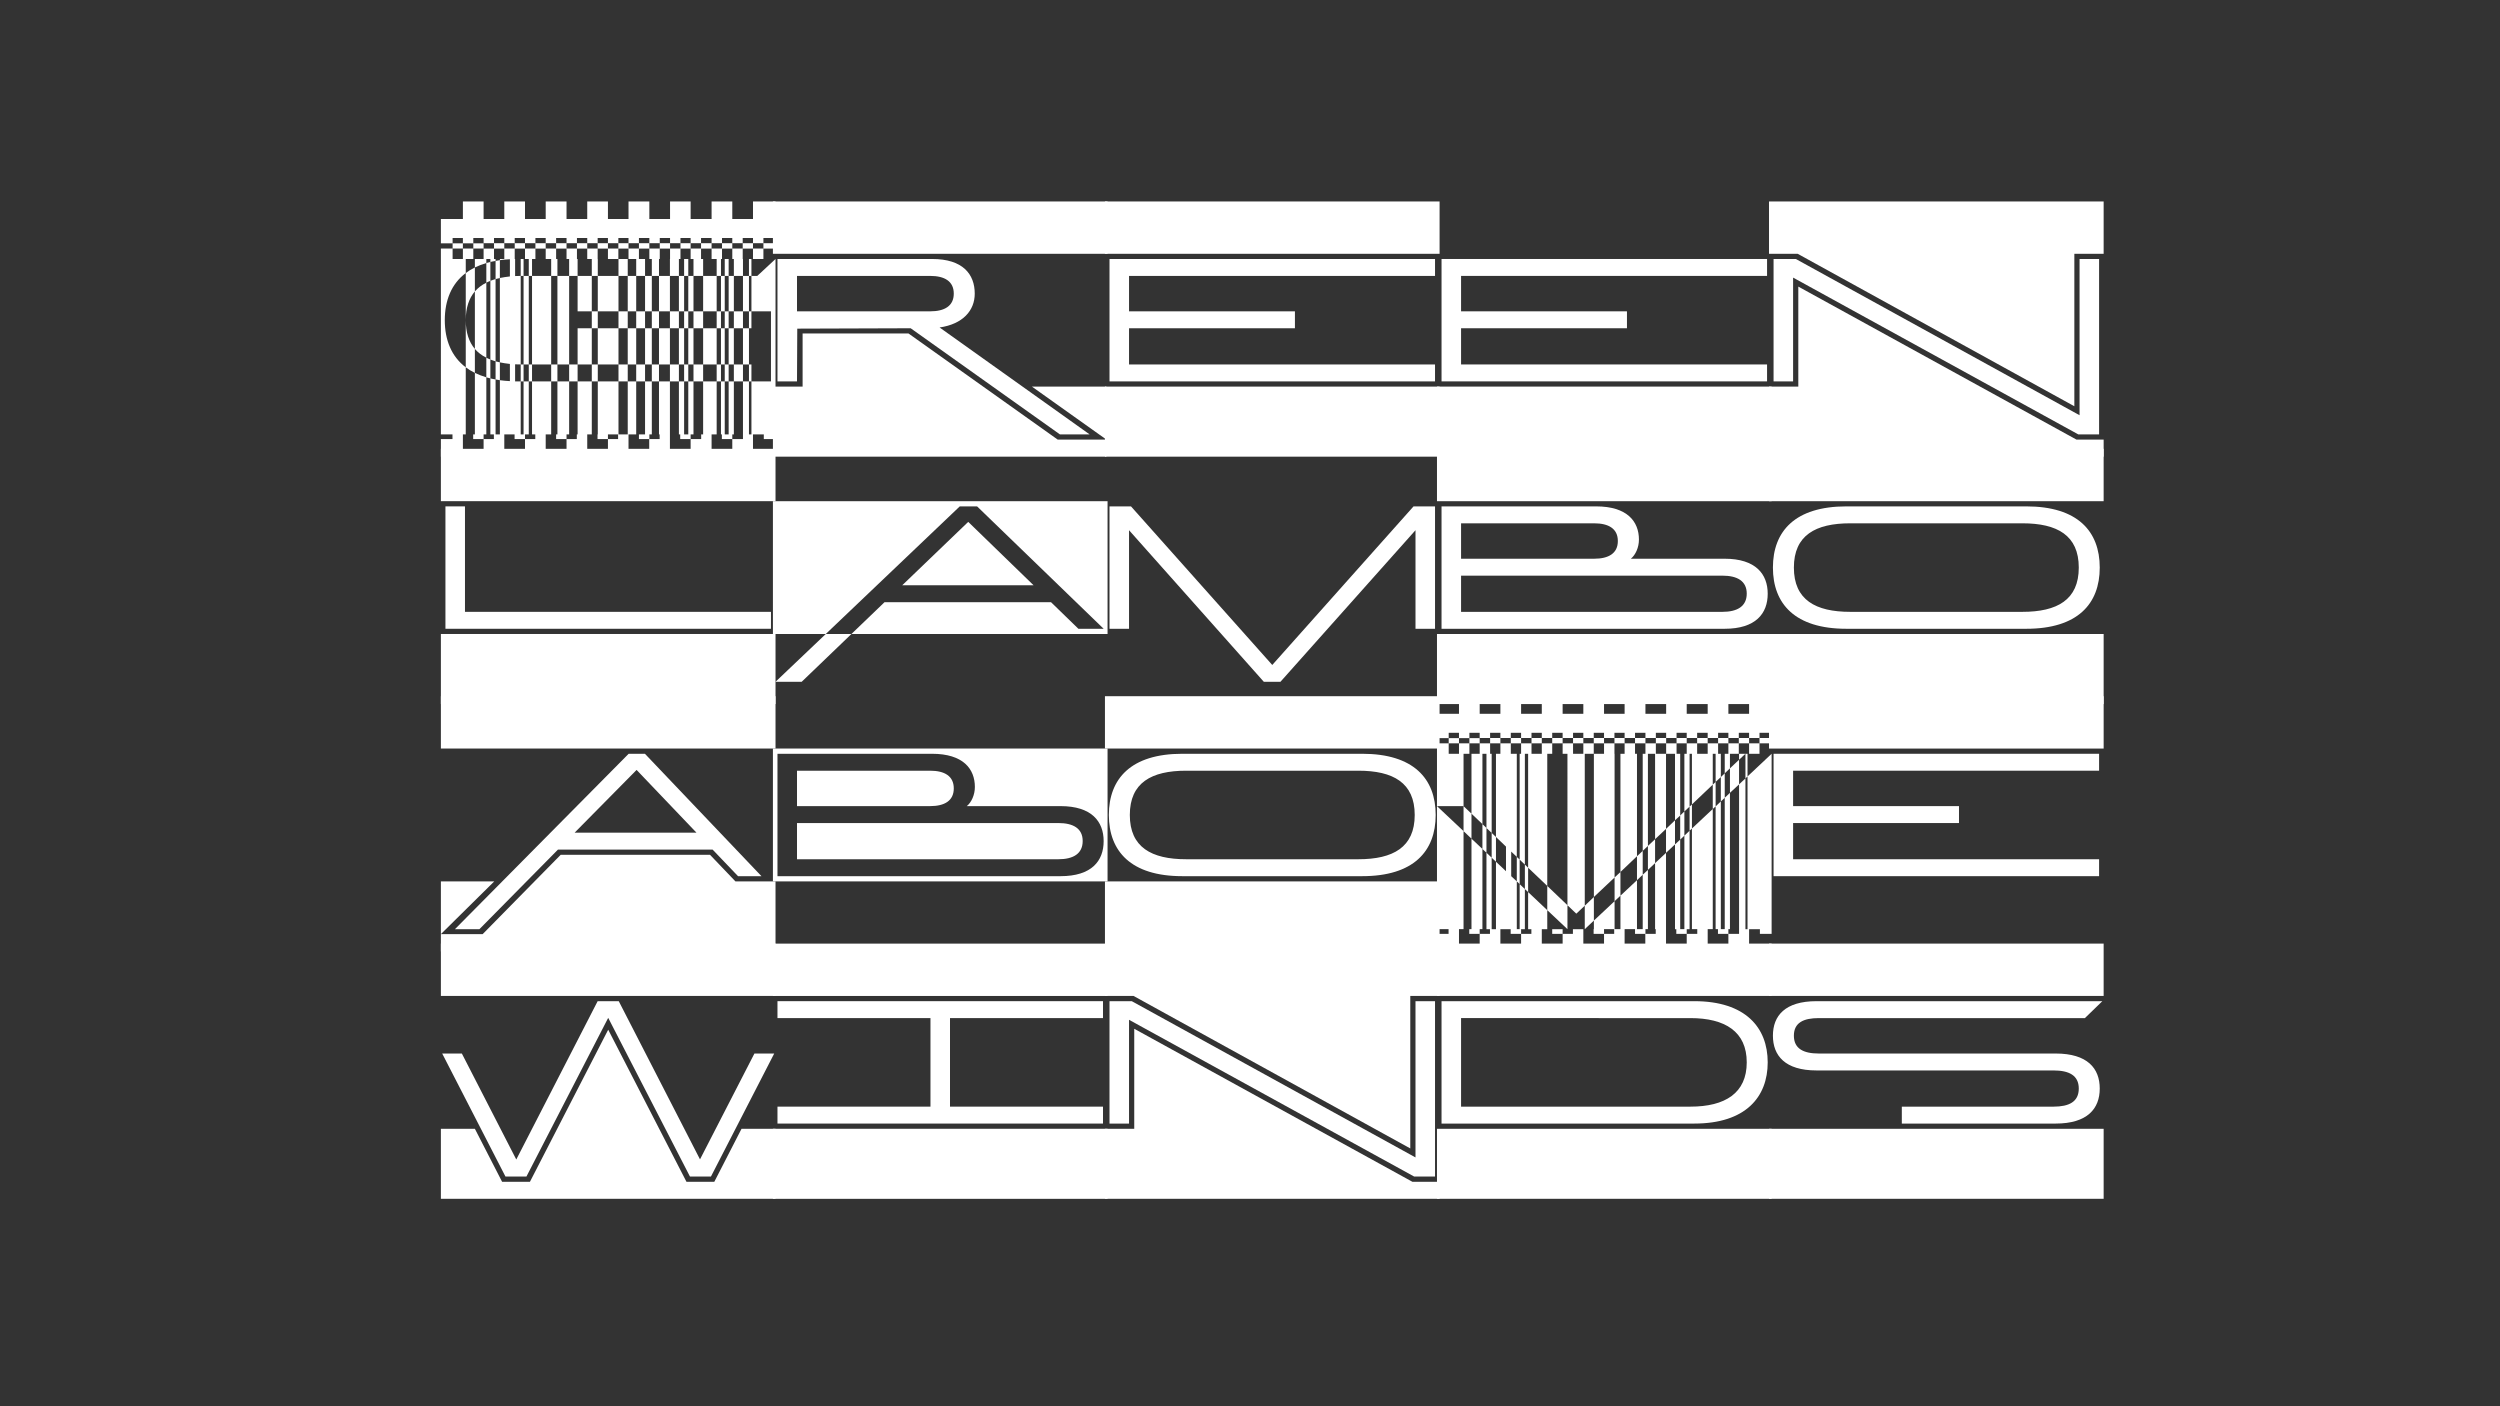
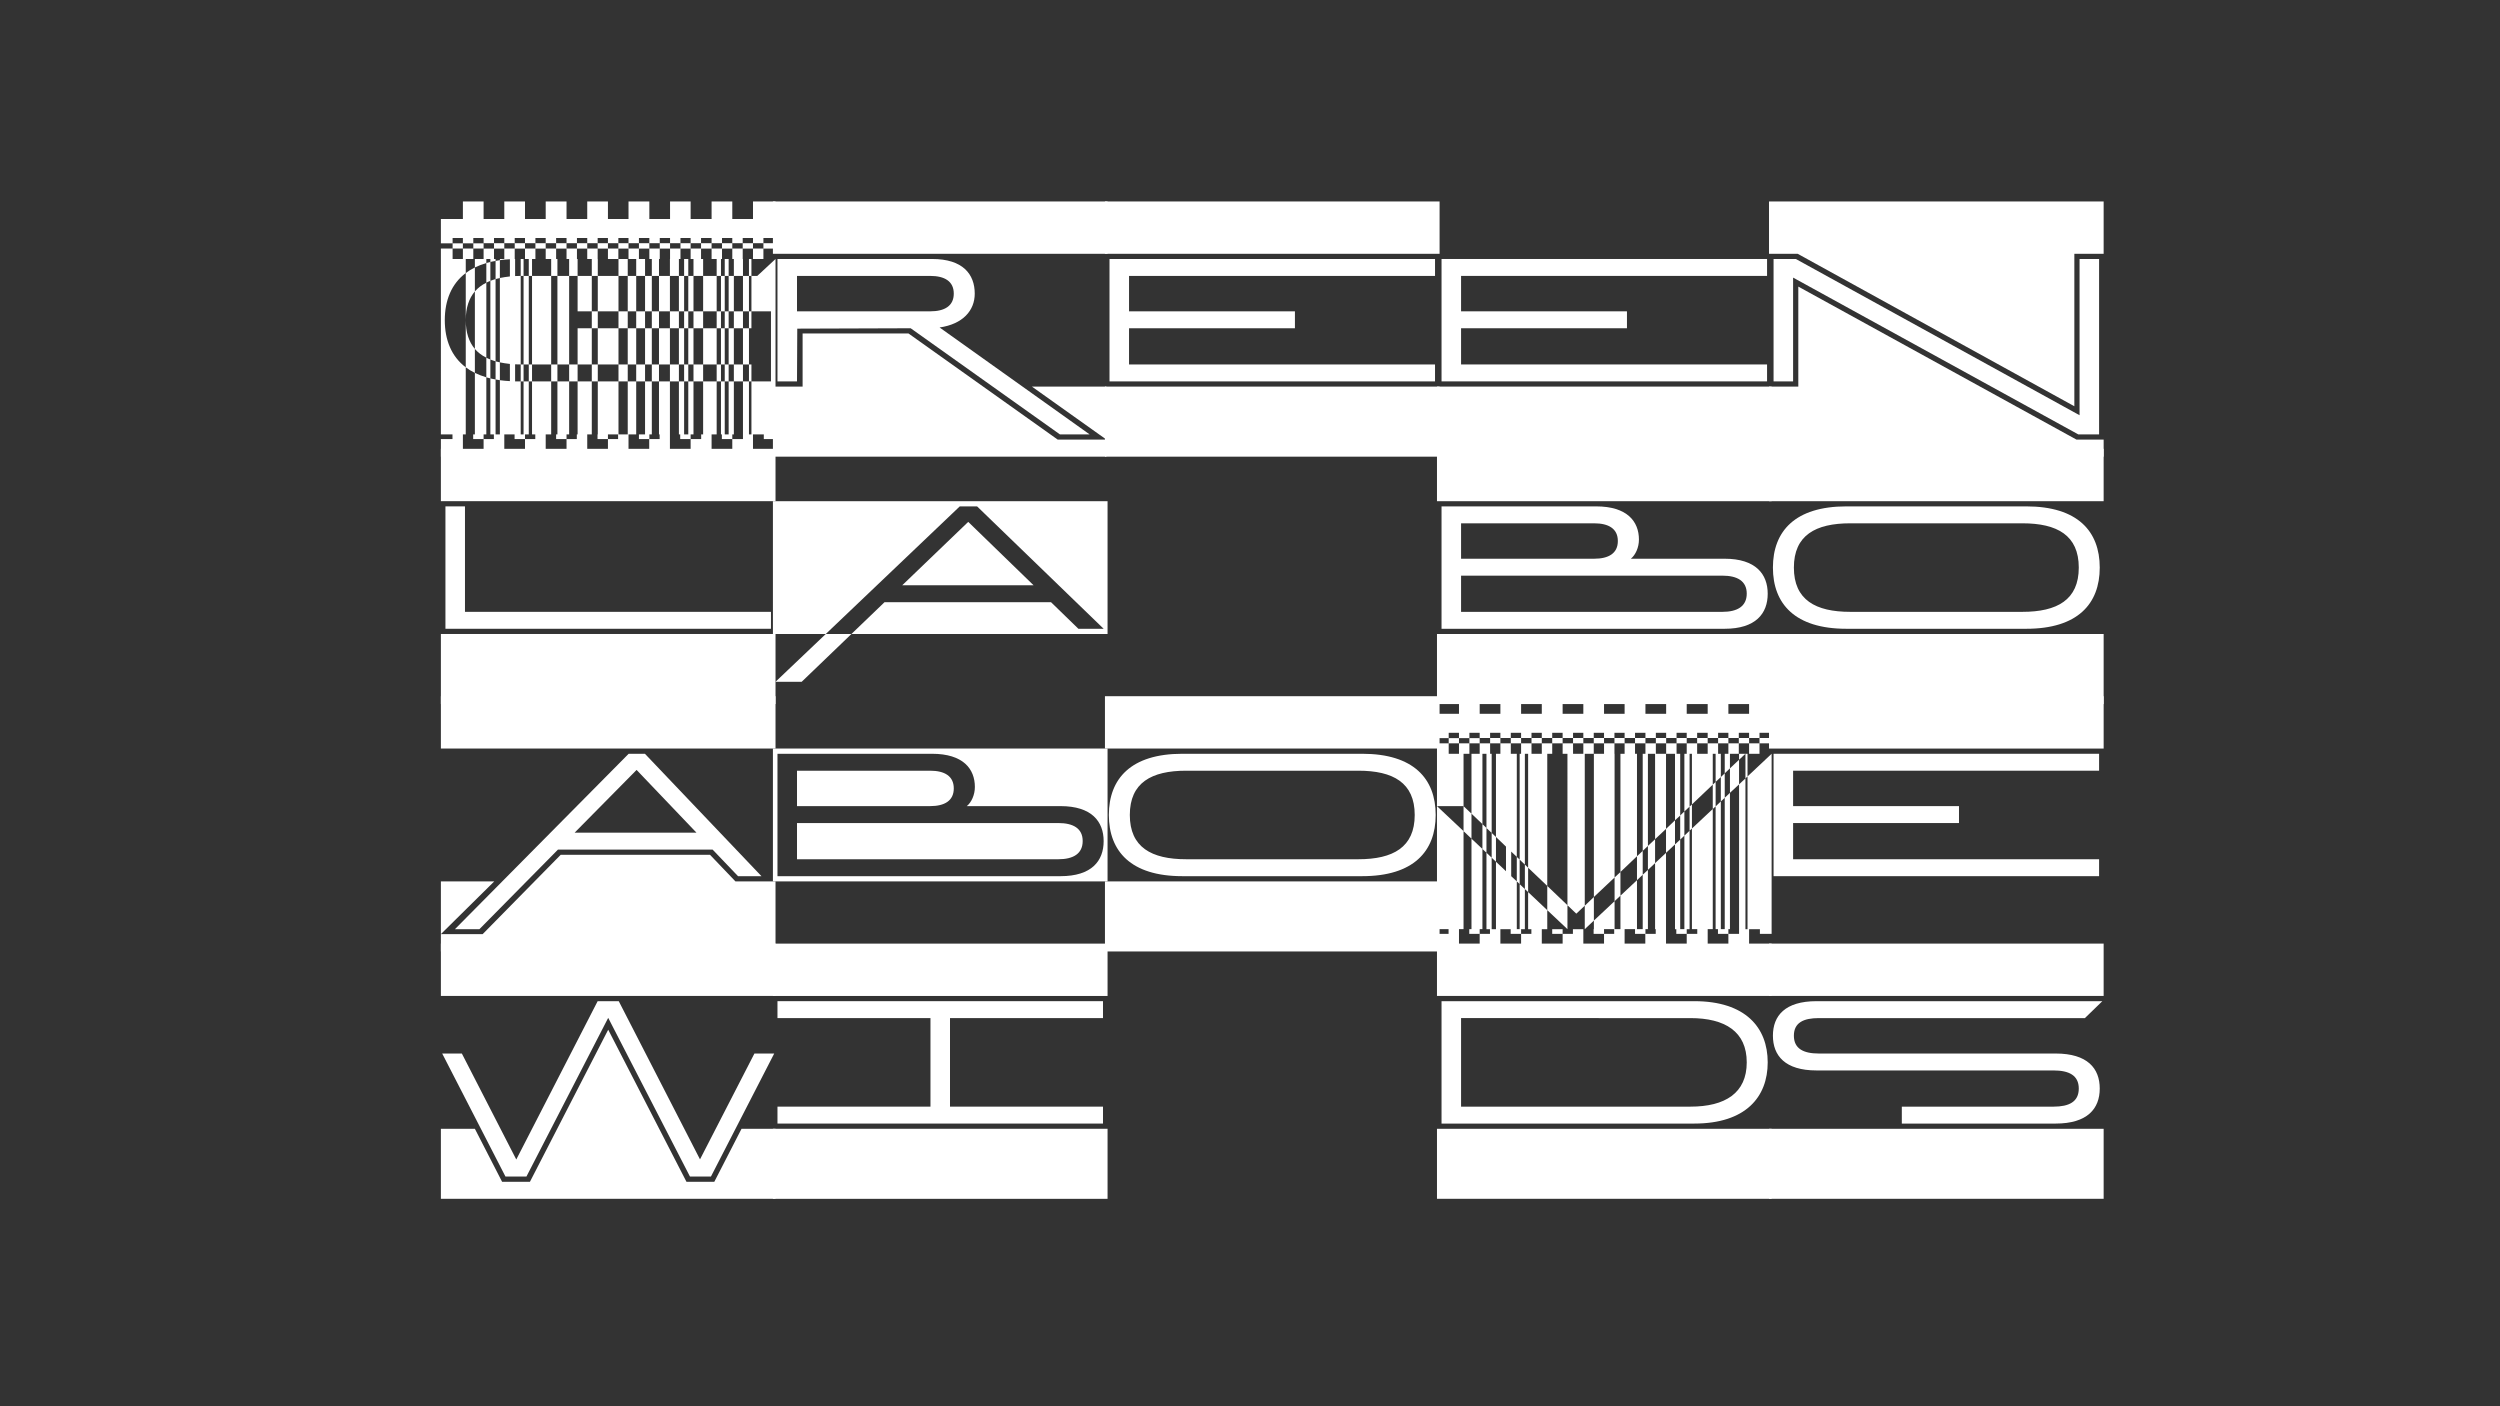
<svg xmlns="http://www.w3.org/2000/svg" version="1.1" id="Calque_1" x="0px" y="0px" viewBox="0 0 1920 1080" style="enable-background:new 0 0 1920 1080;" xml:space="preserve">
  <rect x="0" y="0" width="1920" height="1080" fill="#333333" stroke="none" />
  <style type="text/css">
	.st0{fill:#221F20;}
	.st1{fill:#FFFFFF;}
</style>
  <g>
    <path class="st1" d="M347.6,182.8v4.1h-9v-18.7h16.9v-13.5h15.9v13.5h15.9v-13.5h15.9v13.5h15.9v-13.5h16v13.5H451v-13.5h15.9v13.5   h15.8v-13.5h16v13.5h15.9v-13.5h15.8v13.5h16.1v-13.5h15.9v13.5h15.9v-13.5h17.3v28.1h-9.3v4h-8v-4h-55.7v4h-8v-4h-7.9v4h-8v-4h-8   v4h-8v-4h-7.8v4h-8v-4H459v4h-8v-4h-7.9v4h-8v-4h-8v4h-8v-4h-7.9v4h-8v-4h-7.9v4h-8v-4h-7.9v4h-8v-4h-7.9v4.1h-8v-4.1H347.6z    M338.6,190.9h9v8h7.9v-8h8v8h-5.8v10.8c-11,8.3-16.1,21-16.1,36.2c0,15.2,5.1,27.9,16.1,36.2v51.5h-2.2v17.1h-16.9v-13.5h8.9v-3.6   h-8.9V190.9z M355.5,186.9v4h-7.9v-4H355.5z M364.7,333.6v-47.2c-2.6-1.3-4.9-2.7-7-4.3v-72.4c2.1-1.6,4.4-3,7-4.3v-6.5h6.7v-8h8v8   h1.2v1.5c-1.4,0.2-2.7,0.5-4,0.8v14.5c-1.1,0.4-2.1,0.9-3.1,1.4v57.6c1,0.5,2,1,3.1,1.4v14.5c1.3,0.3,2.6,0.6,4,0.8v42.2h3.3V292   c-1.1-0.2-2.2-0.4-3.3-0.6v-13.9c-1.4-0.4-2.7-0.9-4-1.4v-60.4c1.3-0.5,2.6-1,4-1.4v-13.9c1.1-0.2,2.2-0.4,3.3-0.6v-0.9h3.4v-8h8v8   h2.7c-0.8,0-1.6,0-2.4,0V212c1.4,0,2.8-0.1,4.3-0.1v-13h2.2v13H401c-0.4,0-0.7,0-1.1,0v68c0.4,0,0.7,0,1.1,0h1.1v13h4v40.7h-2.9   v3.6h-8v-3.6h-7.9v17.1h-15.9v-13.5h7.9v-3.6h-2.7v-43c-1.1-0.3-2.1-0.5-3.1-0.8v-15.1c-3.5-1.7-6.4-4-8.8-6.7v-44.2   c2.4-2.7,5.3-5,8.8-6.7V202c1-0.3,2-0.5,3.1-0.8v-2.3h-3.1v3.1c-3.2,1-6.1,2.1-8.8,3.4v18.4c-4.5,5.3-7,12.6-7,22.1   s2.5,16.8,7,22.1v18.4c2.7,1.3,5.6,2.4,8.8,3.4v43.8h-2.1v3.6h-8v-3.6H364.7z M371.4,186.9v4h-7.9v-4H371.4z M387.3,186.8v4.1h-7.9   v-4.1H387.3z M391.6,292.7v-13.2c-2.7-0.3-5.3-0.7-7.7-1.2v-64.8c2.4-0.5,5-0.9,7.7-1.2v-13.2c-2.7,0.1-5.2,0.4-7.7,0.7v13.7   c-1.1,0.3-2.2,0.5-3.3,0.8v63.2c1.1,0.3,2.2,0.5,3.3,0.8V292C386.4,292.3,388.9,292.6,391.6,292.7z M403.2,186.8v4.1h-7.9v-4.1   H403.2z M399.9,292.9v40.7h2.2v-40.7H399.9v-13c-1.5,0-2.9-0.1-4.3-0.1v13.1c0.8,0,1.6,0,2.4,0H399.9z M408.6,292.9h-2.5v-13h-4   v-68h4v-13h-2.9v-8h8v8h-2.6v13h-2.5v68h2.5V292.9h14.7v40.7h-4.2v17.1h-15.9v-13.5h7.9v-3.6h-2.5V292.9z M428.1,333.6v-40.7h-4.8   v-13h-14.7v-68h14.7v-13h-4.2v-8h8v8h1v13h-4.8v68h4.8v13h9v40.7h-2v3.6h-8v-3.6H428.1z M419.1,186.8v4.1h-7.9v-4.1H419.1z    M435.1,186.8v4.1h-8v-4.1H435.1z M443.6,333.6v-40.7h-6.5v-13h-9v-68h9v-13h-2v-8h8v8h0.5v13h-6.5v68h6.5v13h10.9v40.7H451v17.1   h-15.9v-13.5h7.9v-3.6H443.6z M451,186.8v4.1h-7.9v-4.1H451z M459.1,333.6v-40.7h-4.6v-13h-10.9v-27.8h10.9v27.8h4.6v13H475v40.7   h7.1v-40.7H475v-13h-15.9v-27.8h-4.6v-13h-10.9v-27.2h10.9v-13H451v-8h8v8h0.1v13h-4.6v27.2h4.6v13H475v27.8h7.1v13h6.5v40.7h-5.9   v17.1h-15.8v-13.5h7.8v-3.6h-7.8v3.6h-8v-3.6H459.1z M466.9,186.8v4.1H459v-4.1H466.9z M495.4,333.6v-40.7h-6.8v-13h-6.5v-27.8H475   v-13h-15.9v-27.2H475v-13h7.1v13H475v27.2h7.1v13h6.5v27.8h6.8v13h5.2v40.7h-1.9v3.6h7.9v-3.6h-0.5v-40.7h-5.5v-13h-5.2v-27.8h-6.8   v-13h-6.5v-27.2h6.5v-13h-5.9v-8h8v8h4.7v13h-6.8v27.2h6.8v13h5.2v27.8h5.5v13h8.4v57.8h-15.9v-13.5h-7.9v-3.6H495.4z M474.9,190.9   v8h-8v-8H474.9z M482.7,186.8v4.1h-7.8v-4.1H482.7z M498.7,186.8v4.1h-8v-4.1H498.7z M521.4,292.9h-6.9v-13h-8.4v-27.8h-5.5v-13   h-5.2v-27.2h5.2v-13h-1.9v-8h8v8h-0.6v13h-5.5v27.2h5.5v13h8.4v27.8h6.9V292.9h4v40.7h3.2v-40.7h-3.2v-13h-4v-27.8h-6.9v-13h-8.4   v-27.2h8.4v-13h6.9v13h-6.9v27.2h6.9v13h4v27.8h3.2v13h4v40.7h-2.2v3.6h-8v-3.6h-1V292.9z M514.6,186.8v4.1h-7.9v-4.1H514.6z    M522.6,190.9v8h-8v-8H522.6z M540,333.6v-40.7h-7.4v-13h-4v-27.8h-3.2v-13h-4v-27.2h4v-13h3.2v13h-3.2v27.2h3.2v13h4v27.8h7.4v13   h10.4v40.7h-3.9v17.1h-16.1v-13.5h8.1v-3.6H540z M530.4,186.8v4.1h-7.8v-4.1H530.4z M538.4,190.9v8h1.6v13h-7.4v27.2h7.4v13h10.4   v27.8h3.3v13h2.9v40.7h3v-40.7h-3v-13h-2.9v-27.8h-3.3v-13H540v-27.2h10.4v-13h-3.9v-8h8v8h-0.8v13h-3.3v27.2h3.3v13h2.9v27.8h3v13   h4v40.7h-1.2v3.6h-8v-3.6h-0.7v-40.7h-3.3v-13H540v-27.8h-7.4v-13h-4v-27.2h4v-13h-2.2v-8H538.4z M538.4,182.8v4h-8v-4H538.4z    M546.5,186.8v4.1h-8.1v-4.1H546.5z M554.5,182.8v4h-8v-4H554.5z M570.6,292.9h-7v-13h-4v-27.8h-3v-13h-2.9v-27.2h2.9v-13h3v13h-3   v27.2h3v13h4v27.8h7V292.9h4.6v40.7h3.1v17.1h-15.9v-13.5h8.2V292.9z M562.4,186.8v4.1h-7.9v-4.1H562.4z M577.1,292.9h-1.9v-13   h-4.6v-27.8h-7v-13h-4v-27.2h4v-13h-1.2v-8h8v8h0.2v13h-7v27.2h7v13h4.6v27.8h1.9V292.9h15v-53.8h-15v-27.2h4.5l14-13v138.3h-9   v-3.6h-9.5V292.9z M570.4,182.8v4h-8v-4H570.4z M578.3,186.8v4.1h-7.9v-4.1H578.3z M575.2,252.1v-13h-4.6v-27.2h4.6v-13h1.9v13   h-1.9v27.2h1.9v13H575.2z M586.3,190.9v8h-8v-8H586.3z M595.6,186.8v4.1h-9.3v-4.1H595.6z" />
    <path class="st1" d="M850.6,154.7v40.2h-257v-40.2H850.6z M593.6,350.7v-53.8h22.8v-40.8h81.3l114.6,81.5h37.4v13.1H593.6z    M721.6,251.5l115.2,82.1H814l-114.6-81.5l-87.1,0.3l-0.2,40.5h-15v-94h118.8c23.6,0,32.7,11.7,32.7,26.6   C748.6,238.5,739.5,248.9,721.6,251.5z M612.1,211.9v27.2h102.3c11,0,18.1-4.1,18.1-13.6c0-9.5-7.1-13.6-18.1-13.6H612.1z    M792.5,296.9h57.2v40.7L792.5,296.9z" />
    <path class="st1" d="M848.6,154.7h257v40.2h-257V154.7z M848.6,350.7v-53.8h257v53.8H848.6z M1102.1,292.9h-250v-94h250v13h-235   v27.2h127.4v13H867.1v27.8h235V292.9z" />
    <path class="st1" d="M1103.6,350.7v-53.8h257v53.8H1103.6z M1357.1,292.9h-250v-94h250v13h-235v27.2h127.4v13h-127.4v27.8h235   V292.9z" />
    <path class="st1" d="M1615.6,194.9h-22.5V312l-212.5-117.1h-22v-40.2h257V194.9z M1381.1,296.9v-76.8l213.6,117.5h20.9v13.1h-257   v-53.8H1381.1z M1377.1,213.2v79.7h-15v-94h17.1l217.9,120v-120h15v134.7h-16L1377.1,213.2z" />
    <path class="st1" d="M595.6,344.7v40.2h-257v-40.2H595.6z M338.6,540.7v-53.8h257v53.8H338.6z M357.1,388.9v81h235v13h-250v-94   H357.1z" />
    <path class="st1" d="M593.6,384.9h257v102H653.9l25.4-24.4h127.9l21,20.4h19.4l-97.2-94h-13.3l-102.9,98h19.7l-38.2,36.7h-20.1   l38.6-36.7h-40.6V384.9z M793.8,449.5H692.9l50.7-48.7L793.8,449.5z" />
-     <path class="st1" d="M1085.6,388.9h16.5v94h-15v-75.7L983.4,523.6h-12.8L867.1,407.2v75.7h-15v-94h16.5l108.5,121.8L1085.6,388.9z" />
    <path class="st1" d="M1103.6,384.9v-40.2h257v40.2H1103.6z M1103.6,540.7v-53.8h257v53.8H1103.6z M1357.6,456   c0,15.2-9.2,26.9-33.1,26.9h-217.4v-94h118.7c23.9,0,32.9,11.6,32.9,25.5c0,6-2.6,11.8-6.2,14.7h72   C1348.4,429.1,1357.6,440.9,1357.6,456z M1122.1,401.9v27.2h102.2c11.1,0,18.2-4.1,18.2-13.6c0-9.5-7.1-13.6-18.2-13.6H1122.1z    M1122.1,442.1v27.8h200.7c11.4,0,18.7-4.2,18.7-14c0-9.7-7.3-13.8-18.7-13.8H1122.1z" />
    <path class="st1" d="M1615.6,344.7v40.2h-257v-40.2H1615.6z M1358.6,540.7v-53.8h257v53.8H1358.6z M1418,482.9   c-39.4,0-56.4-19.1-56.4-47s17-47,56.4-47h138.2c39.4,0,56.4,19.1,56.4,47s-17,47-56.4,47H1418z M1596.5,435.9   c0-24.8-16.6-34-43.3-34H1421c-26.7,0-43.3,9.2-43.3,34c0,24.8,16.6,34,43.3,34h132.2C1579.9,469.9,1596.5,460.7,1596.5,435.9z" />
    <path class="st1" d="M338.6,534.7h257v40.2h-257V534.7z M545.3,656.5l19.5,20.4h30.8v53.8h-257v-13.3h32.1l59.9-60.9H545.3z    M338.6,676.9h41l-41,40.5V676.9z M349.4,713.6l133.4-134.7h12.5l89.5,94h-18l-19.5-20.4H428.5l-60.3,61.1H349.4z M534.9,639.5   l-46-48.2l-47.6,48.2H534.9z" />
    <path class="st1" d="M593.6,574.9h257v102h-257V574.9z M742.5,619.1c3.6-2.9,6.2-8.7,6.2-14.7c0-13.9-9-25.5-32.9-25.5H597.1v94   h217.4c23.9,0,33.1-11.7,33.1-26.9c0-15.1-9.2-26.9-33.1-26.9H742.5z M732.5,605.5c0,9.5-7.1,13.6-18.2,13.6H612.1v-27.2h102.2   C725.4,591.9,732.5,596,732.5,605.5z M831.5,645.9c0,9.8-7.3,14-18.7,14H612.1v-27.8h200.7C824.2,632.1,831.5,636.2,831.5,645.9z" />
    <path class="st1" d="M1105.6,534.7v40.2h-257v-40.2H1105.6z M848.6,730.7v-53.8h257v53.8H848.6z M908,672.9   c-39.4,0-56.4-19.1-56.4-47s17-47,56.4-47h138.2c39.4,0,56.4,19.1,56.4,47s-17,47-56.4,47H908z M1086.5,625.9   c0-24.8-16.6-34-43.3-34H911c-26.7,0-43.3,9.2-43.3,34c0,24.8,16.6,34,43.3,34h132.2C1069.9,659.9,1086.5,650.7,1086.5,625.9z" />
    <path class="st1" d="M1112.6,562.8v4.1h-9v-18.7h16.9v-13.5h15.9v13.5h15.9v-13.5h15.9v13.5h15.9v-13.5h16v13.5h15.9v-13.5h15.9   v13.5h15.8v-13.5h16v13.5h15.9v-13.5h15.8v13.5h16.1v-13.5h15.9v13.5h15.9v-13.5h17.3v28.1h-9.3v4h-8v-4h-55.7v4h-8v-4h-7.9v4h-8   v-4h-8v4h-8v-4h-7.8v4h-8v-4h-7.9v4h-8v-4h-7.9v4h-8v-4h-8v4h-8v-4h-7.9v4h-8v-4h-7.9v4h-8v-4h-7.9v4h-8v-4h-7.9v4.1h-8v-4.1   H1112.6z M1103.6,570.9h9v8h7.9v-8h8v8h-4.5v40.2l6.1,5.8v19.2l8.4,7.9v61.6h-2.1v3.6h-8v-3.6h1.7v-69.5l-6.1-5.8v-19.2h-20.4   l20.4,19.2v75.3h-3.5v17.1h-16.9v-13.5h8.9v-3.6h-8.9V570.9z M1120.5,566.9v4h-7.9v-4H1120.5z M1136.4,566.9v4h-7.9v-4H1136.4z    M1141.6,654.9l-3.1-2.9v-19.1l-8.4-8v-46h6.3v-8h8v8h1.2v60.8l3.3,3.1v19l7.7,7.3v-18.9l-7.7-7.4v-63.9h3.4v-8h8v8h4.6v79.2   l2.2,2.1V679l4,3.8v30.8h-2.9v3.6h-8v-3.6h-7.9v17.1h-15.9v-13.5h7.9v-3.6h-2.7V654.9z M1148.9,661.8l-3.3-3.1v-19l-4-3.8v-57h-3.1   v54l3.1,3v19l4,3.8v54.9h3.3V661.8z M1152.3,566.8v4.1h-7.9v-4.1H1152.3z M1168.2,566.8v4.1h-7.9v-4.1H1168.2z M1167.1,679   l-2.2-2.1v-18.8l-4.3-4.1v18.9l4.3,4v36.7h2.2V679z M1173.6,685.1l-2.5-2.3V664l-4-3.8v-81.3h4V664l2.5,2.4V685.1l14.7,13.9v14.6   h-4.2v17.1h-15.9v-13.5h7.9v-3.6h-2.5V685.1z M1188.3,699v-18.6l-14.7-14v-87.5h-5.4v-8h8v8h7.9v-8h8v8h-3.8v101.5l15.5,14.8v18.4   L1188.3,699z M1184.1,566.8v4.1h-7.9v-4.1H1184.1z M1200.1,566.8v4.1h-8v-4.1H1200.1z M1200.1,713.6v3.6h-8v-3.6H1200.1z    M1208.1,570.9v8h7.9v-8h8v8h-6.9v116.7l-6.5,6.1l-6.8-6.5V578.9h-3.7v-8H1208.1z M1208,717.2v-3.6h8v17.1h-15.9v-13.5H1208z    M1216,566.8v4.1h-7.9v-4.1H1216z M1239.9,570.9v8h0.1v95l-15.9,15V707l-7,6.6v-18l7-6.7v-110h7.8v-8H1239.9z M1224.1,713.6V707   l15.9-14.9v-18.2l4.5-4.2v-90.8h3.2v-8h8v8h1.5v78.7l-12.7,12.1v18.2l-4.5,4.2v21.5h4.5v-25.7l12.7-11.9v-18.4l4.4-4.1v-74.6h4   v70.8l-4,3.8v18.3l-4.4,4.2v37.6h4.4v-41.8l4-3.7v-18.4l5.5-5.2v-65.6h-7.4v-8h8v8h7.8v57.7l-8.4,7.9v18.4l-5.5,5.2v45.5h-1.9v3.6   h7.9v-3.6h-0.5v-50.7l8.4-7.9v-18.4l6.9-6.6v-51.1h-6.8v-8h8v8h2.8v47.4l-4,3.7v18.5l-6.9,6.5v75.7h-15.9v-13.5h-7.9v-3.6h-8v17.1   h-15.8v-13.5h7.8v-3.6h-7.8v3.6h-8v-3.6H1224.1z M1231.9,566.8v4.1h-7.9v-4.1H1231.9z M1247.7,566.8v4.1h-7.8v-4.1H1247.7z    M1263.7,566.8v4.1h-8v-4.1H1263.7z M1279.6,566.8v4.1h-7.9v-4.1H1279.6z M1286.4,648.5l4-3.7v-18.5l3.2-3.1v-44.3h4v40.6l-4,3.7   v18.6l-3.2,3v68.8h3.2v-71.8l4-3.8v-18.5l1.8-1.7v-38.9h-4v-8h8v8h8.1v-8h8v8h2.1v17.9l-4,3.7v18.8l-2.2,2v92.3h-3.9v17.1h-16.1   v-13.5h8.1v-3.6h-4.1v-77.3l16-15v-18.7l2.2-2.1v-21.6h-2.2v23.7l-16,15.2v18.5l-1.8,1.7v75.6h-2.2v3.6h-8v-3.6h-1V648.5z    M1295.4,566.8v4.1h-7.8v-4.1H1295.4z M1303.4,562.8v4h-8v-4H1303.4z M1311.5,566.8v4.1h-8.1v-4.1H1311.5z M1319.5,562.8v4h-8v-4   H1319.5z M1317.6,619.3l4-3.8v-18.7l3-2.9v-15h2.8v-8h8v8h-6.8v11.2l-4,3.8v18.8l-3,2.8v98.1h3V612.7l4-3.8v-18.8l7-6.6v-4.6h4.9   l-4.9,4.6v18.9l-7,6.5v104.7h-1.2v3.6h-8v-3.6h-1.8V619.3z M1327.4,566.8v4.1h-7.9v-4.1H1327.4z M1335.4,562.8v4h-8v-4H1335.4z    M1335.6,717.2V602.4l4.9-4.6v-18.9h1.6v17.4l-1.6,1.5v115.8h2.8v17.1h-15.9v-13.5H1335.6z M1343.3,566.8v4.1h-7.9v-4.1H1343.3z    M1342.1,596.3l18.5-17.4v138.3h-9v-3.6h-9.5V596.3z M1351.3,570.9v8h-8v-8H1351.3z M1360.6,566.8v4.1h-9.3v-4.1H1360.6z" />
    <path class="st1" d="M1358.6,534.7h257v40.2h-257V534.7z M1612.1,672.9h-250v-94h250v13h-235v27.2h127.4v13h-127.4v27.8h235V672.9z   " />
    <path class="st1" d="M338.6,724.7h257v40.2h-257V724.7z M527.2,907.6h21.4l20.9-40.7h26.1v53.8h-257v-53.8h26.1l20.9,40.7H407   l60.1-116.8L527.2,907.6z M396.5,890.5L459,768.9h16.2l62.4,121.5l41.8-81.3h15.2L546,903.6h-16.1l-62.8-121.9l-62.8,121.9h-16.1   l-48.6-94.5h15.1L396.5,890.5z" />
    <path class="st1" d="M593.6,724.7h257v40.2h-257V724.7z M593.6,920.7v-53.8h257v53.8H593.6z M847.1,862.9h-250v-13h117.5v-68H597.1   v-13h250v13H729.6v68h117.5V862.9z" />
-     <path class="st1" d="M1105.6,764.9h-22.5V882L870.6,764.9h-22v-40.2h257V764.9z M871.1,866.9v-76.8l213.6,117.5h20.9v13.1h-257   v-53.8H871.1z M867.1,783.2v79.7h-15v-94h17.1l217.9,120v-120h15v134.7h-16L867.1,783.2z" />
    <path class="st1" d="M1360.6,724.7v40.2h-257v-40.2H1360.6z M1103.6,920.7v-53.8h257v53.8H1103.6z M1357.6,815.9   c0,26.7-17,47-56.4,47h-194.1v-94h194.1C1340.6,768.9,1357.6,789.2,1357.6,815.9z M1122.1,781.9v68h176.1c26.7,0,43.3-10.4,43.3-34   s-16.6-34-43.3-34H1122.1z" />
    <path class="st1" d="M1615.6,724.7v40.2h-257v-40.2H1615.6z M1358.6,920.7v-53.8h257v53.8H1358.6z M1596.5,836   c0-10.1-7.5-13.9-19.4-13.9h-182c-24.2,0-33.5-11.4-33.5-26.7c0-15.3,9.3-26.5,33.5-26.5h219.5l-13.4,13h-204.4   c-11.7,0-19.1,3.5-19.1,13.5c0,10,7.4,13.7,19.1,13.7h181.9c24.5,0,33.9,11.4,33.9,26.9c0,15.4-9.4,26.9-33.9,26.9h-118.1v-13   h116.5C1589,849.9,1596.5,846.2,1596.5,836z" />
  </g>
</svg>